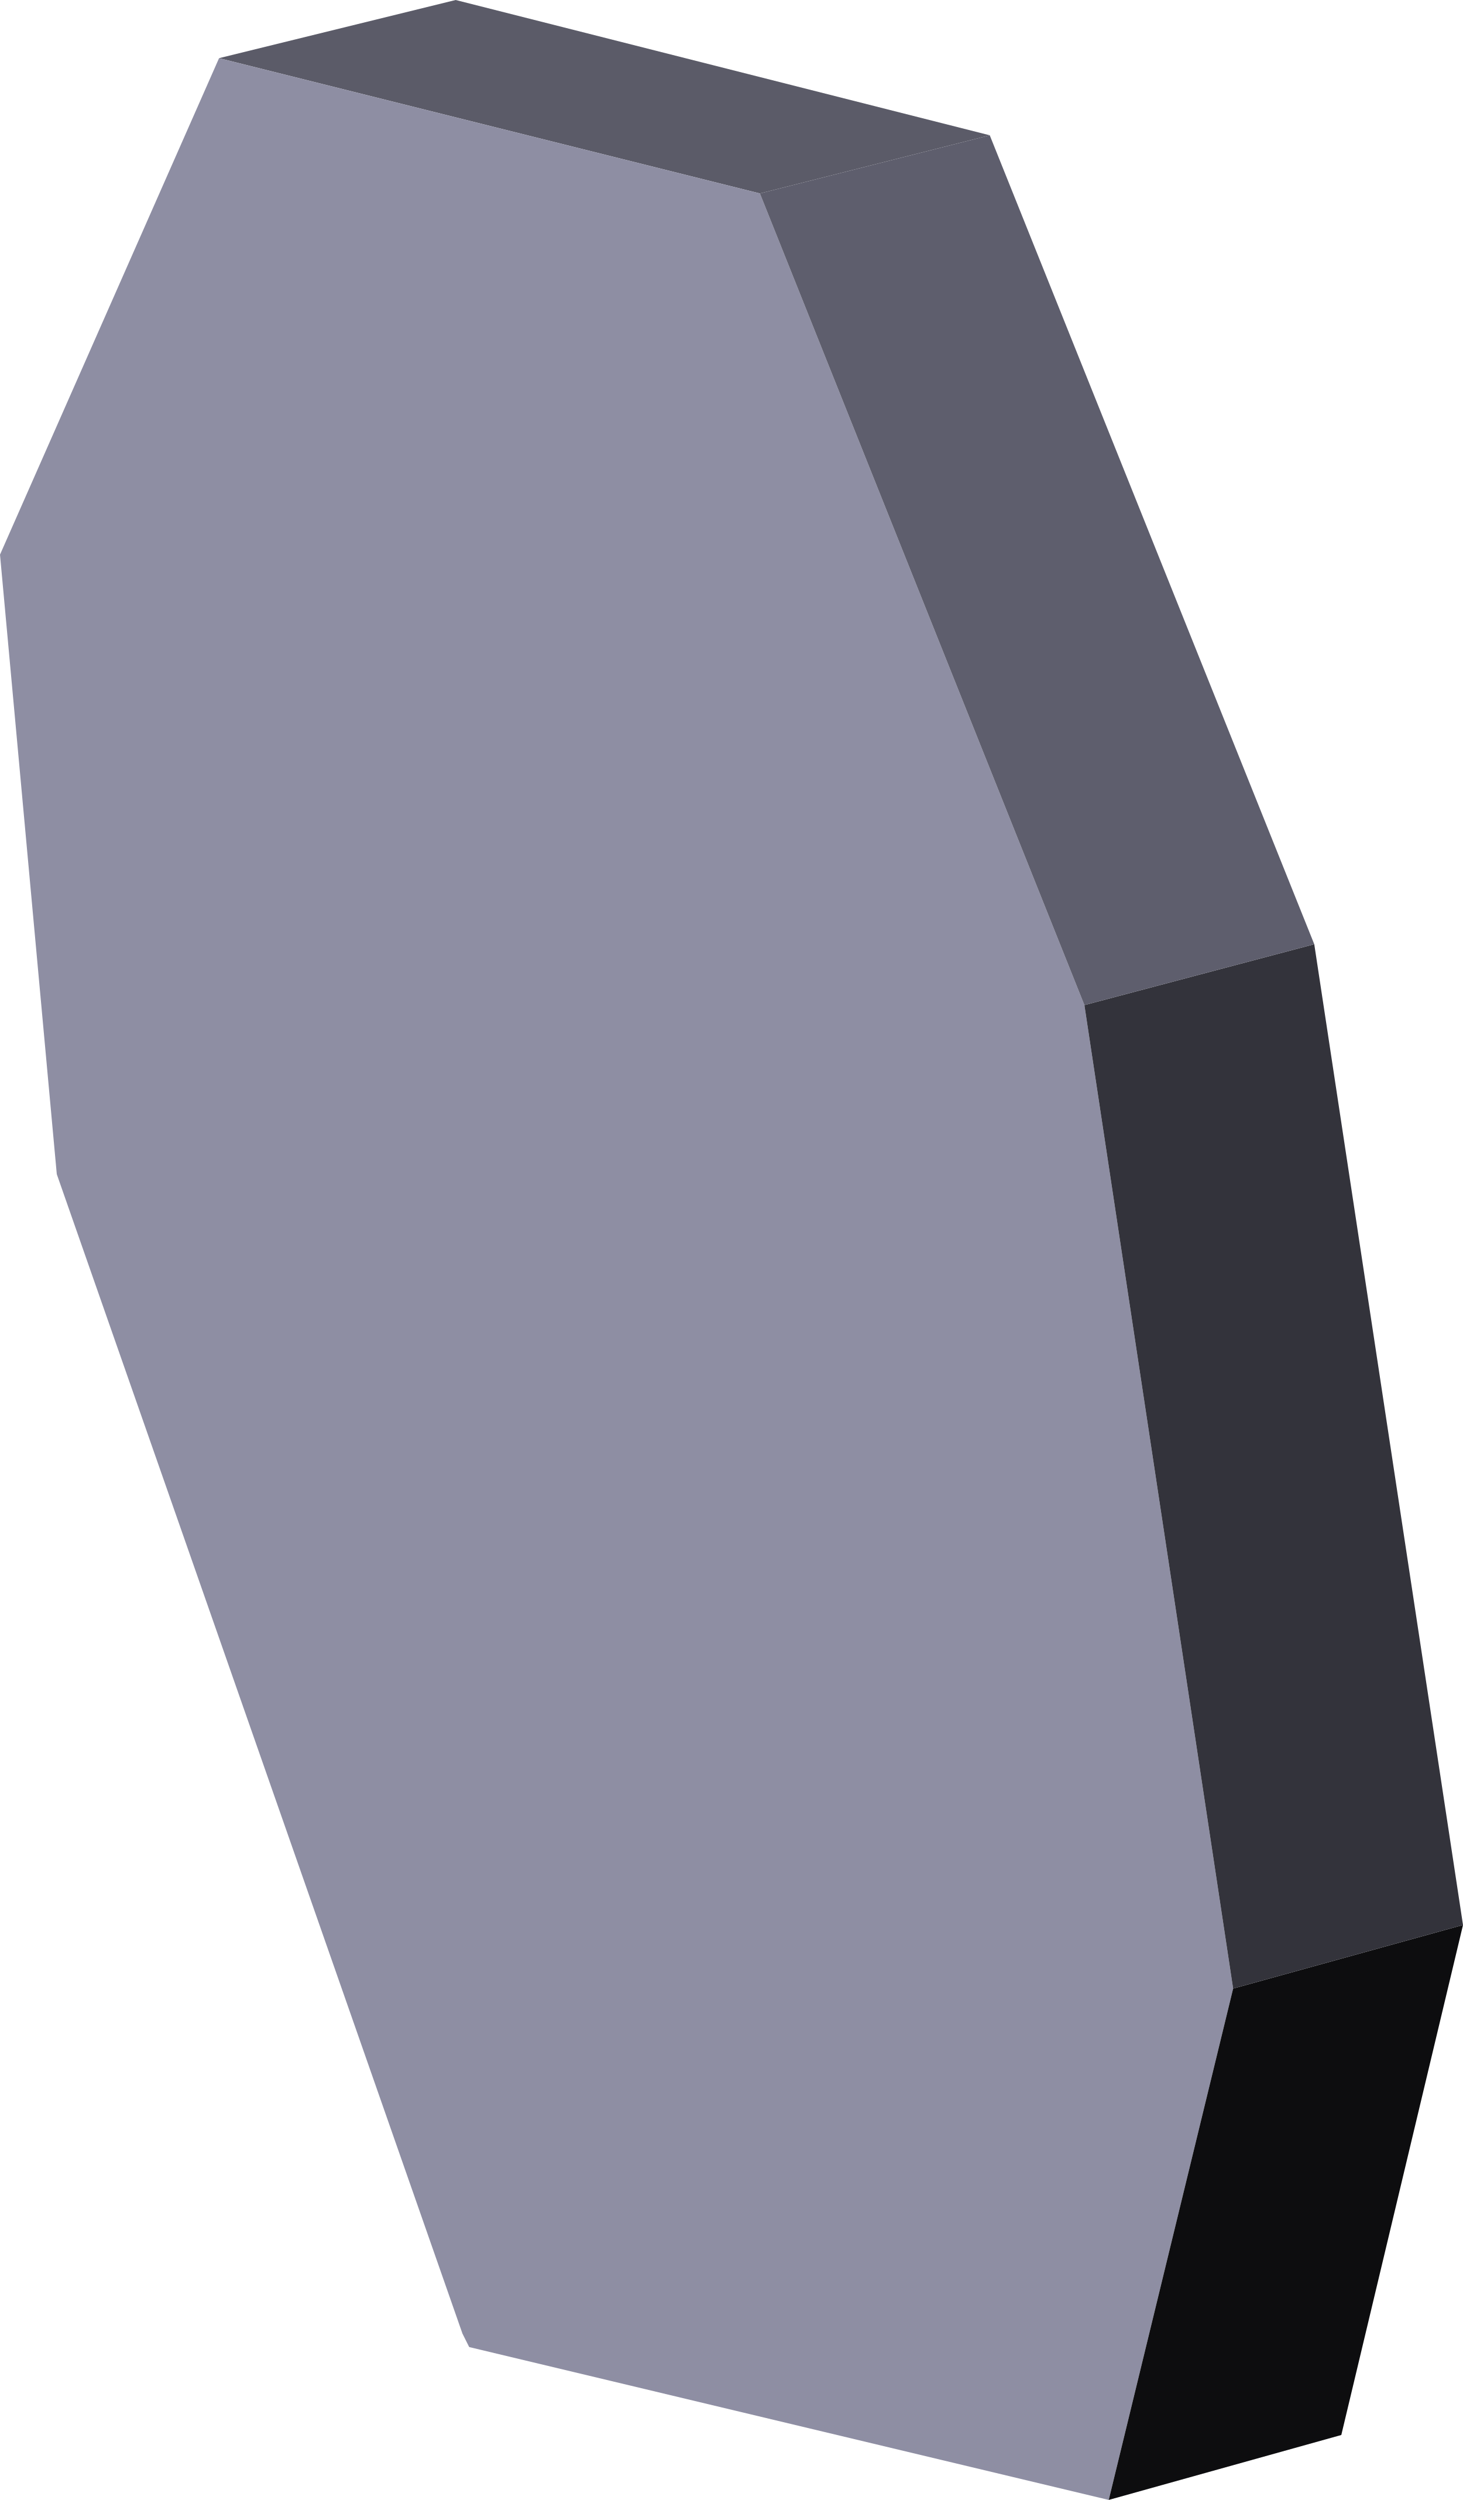
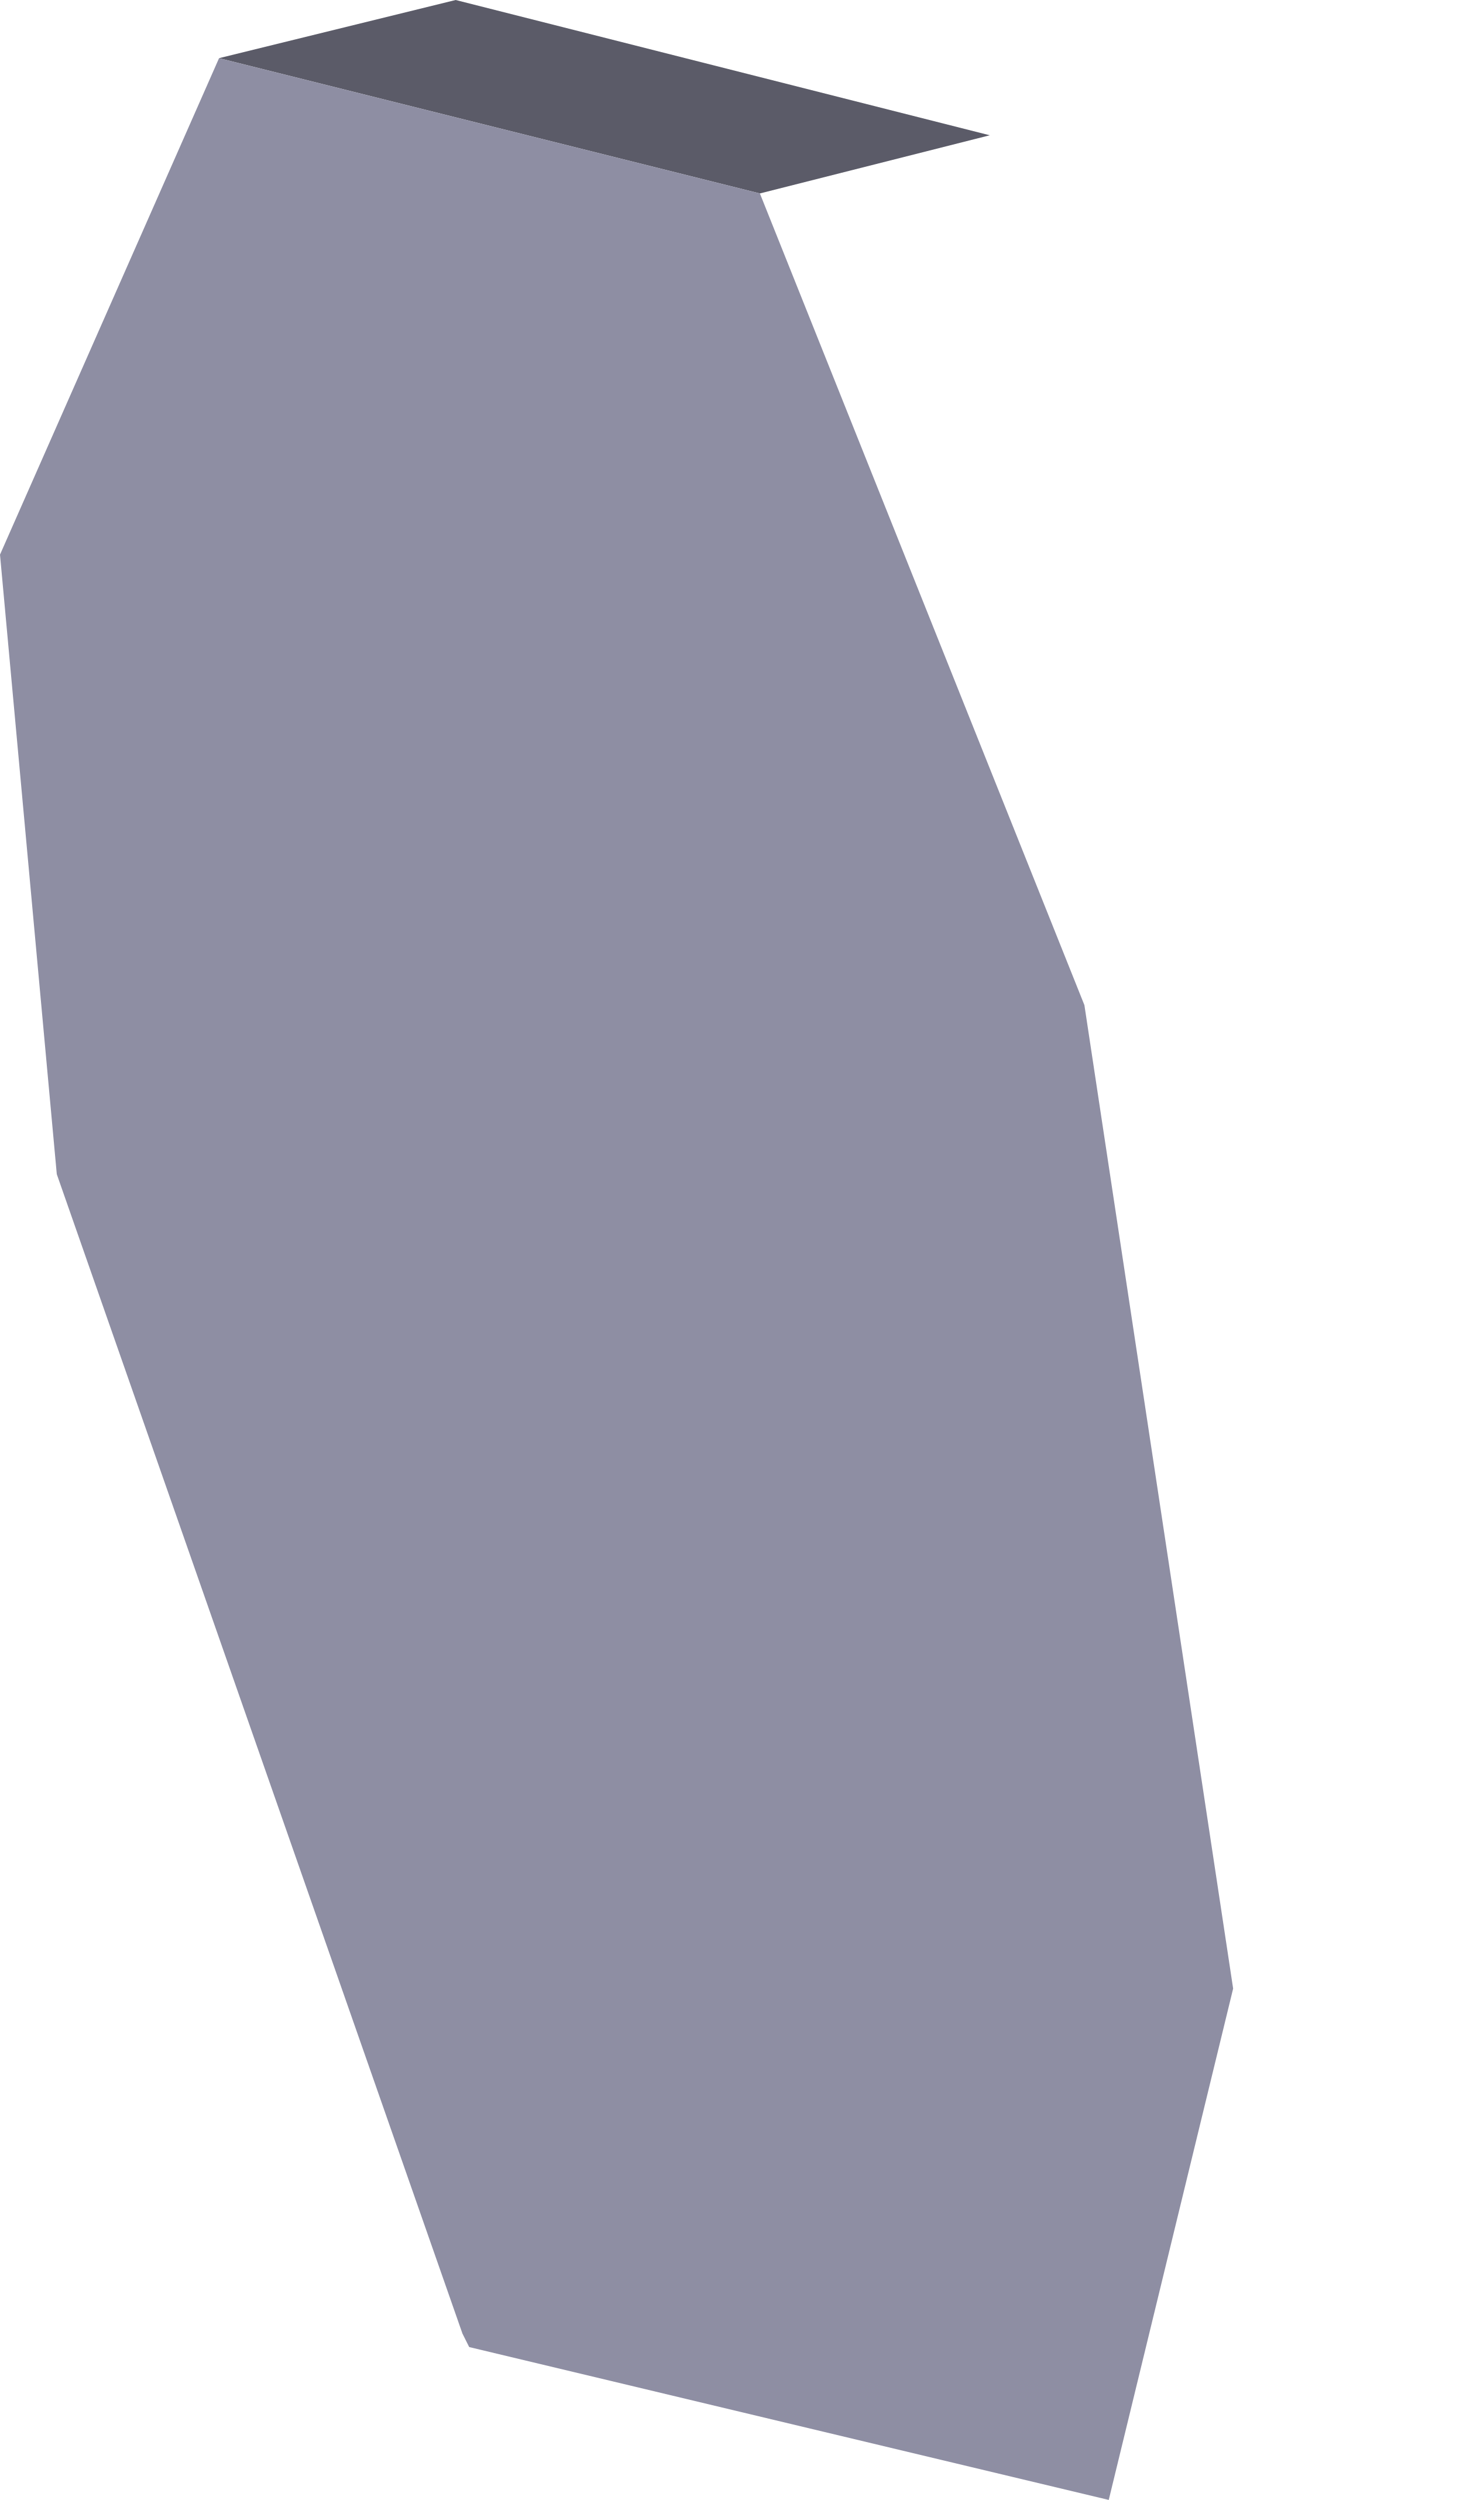
<svg xmlns="http://www.w3.org/2000/svg" height="92.4px" width="54.1px">
  <g transform="matrix(1.0, 0.0, 0.0, 1.0, 110.25, 94.9)">
    <path d="M-73.65 -89.9 L-82.15 -87.75 -102.15 -92.75 -93.4 -94.9 -73.65 -89.9" fill="#5b5b68" fill-rule="evenodd" stroke="none" />
    <path d="M-82.15 -87.75 L-70.15 -57.75 -64.65 -21.4 -69.25 -2.5 -92.9 -8.15 -93.15 -8.65 -108.15 -51.5 -110.25 -74.4 -102.15 -92.75 -82.15 -87.75" fill="#8e8ea3" fill-rule="evenodd" stroke="none" />
-     <path d="M-64.65 -21.4 L-56.15 -23.75 -60.65 -4.9 -69.25 -2.5 -64.65 -21.4" fill="#0d0d0f" fill-rule="evenodd" stroke="none" />
-     <path d="M-70.15 -57.75 L-61.65 -60.0 -56.15 -23.75 -64.65 -21.4 -70.15 -57.75" fill="#33333b" fill-rule="evenodd" stroke="none" />
-     <path d="M-61.65 -60.0 L-70.15 -57.75 -82.15 -87.75 -73.65 -89.9 -61.65 -60.0" fill="#5e5e6d" fill-rule="evenodd" stroke="none" />
  </g>
</svg>